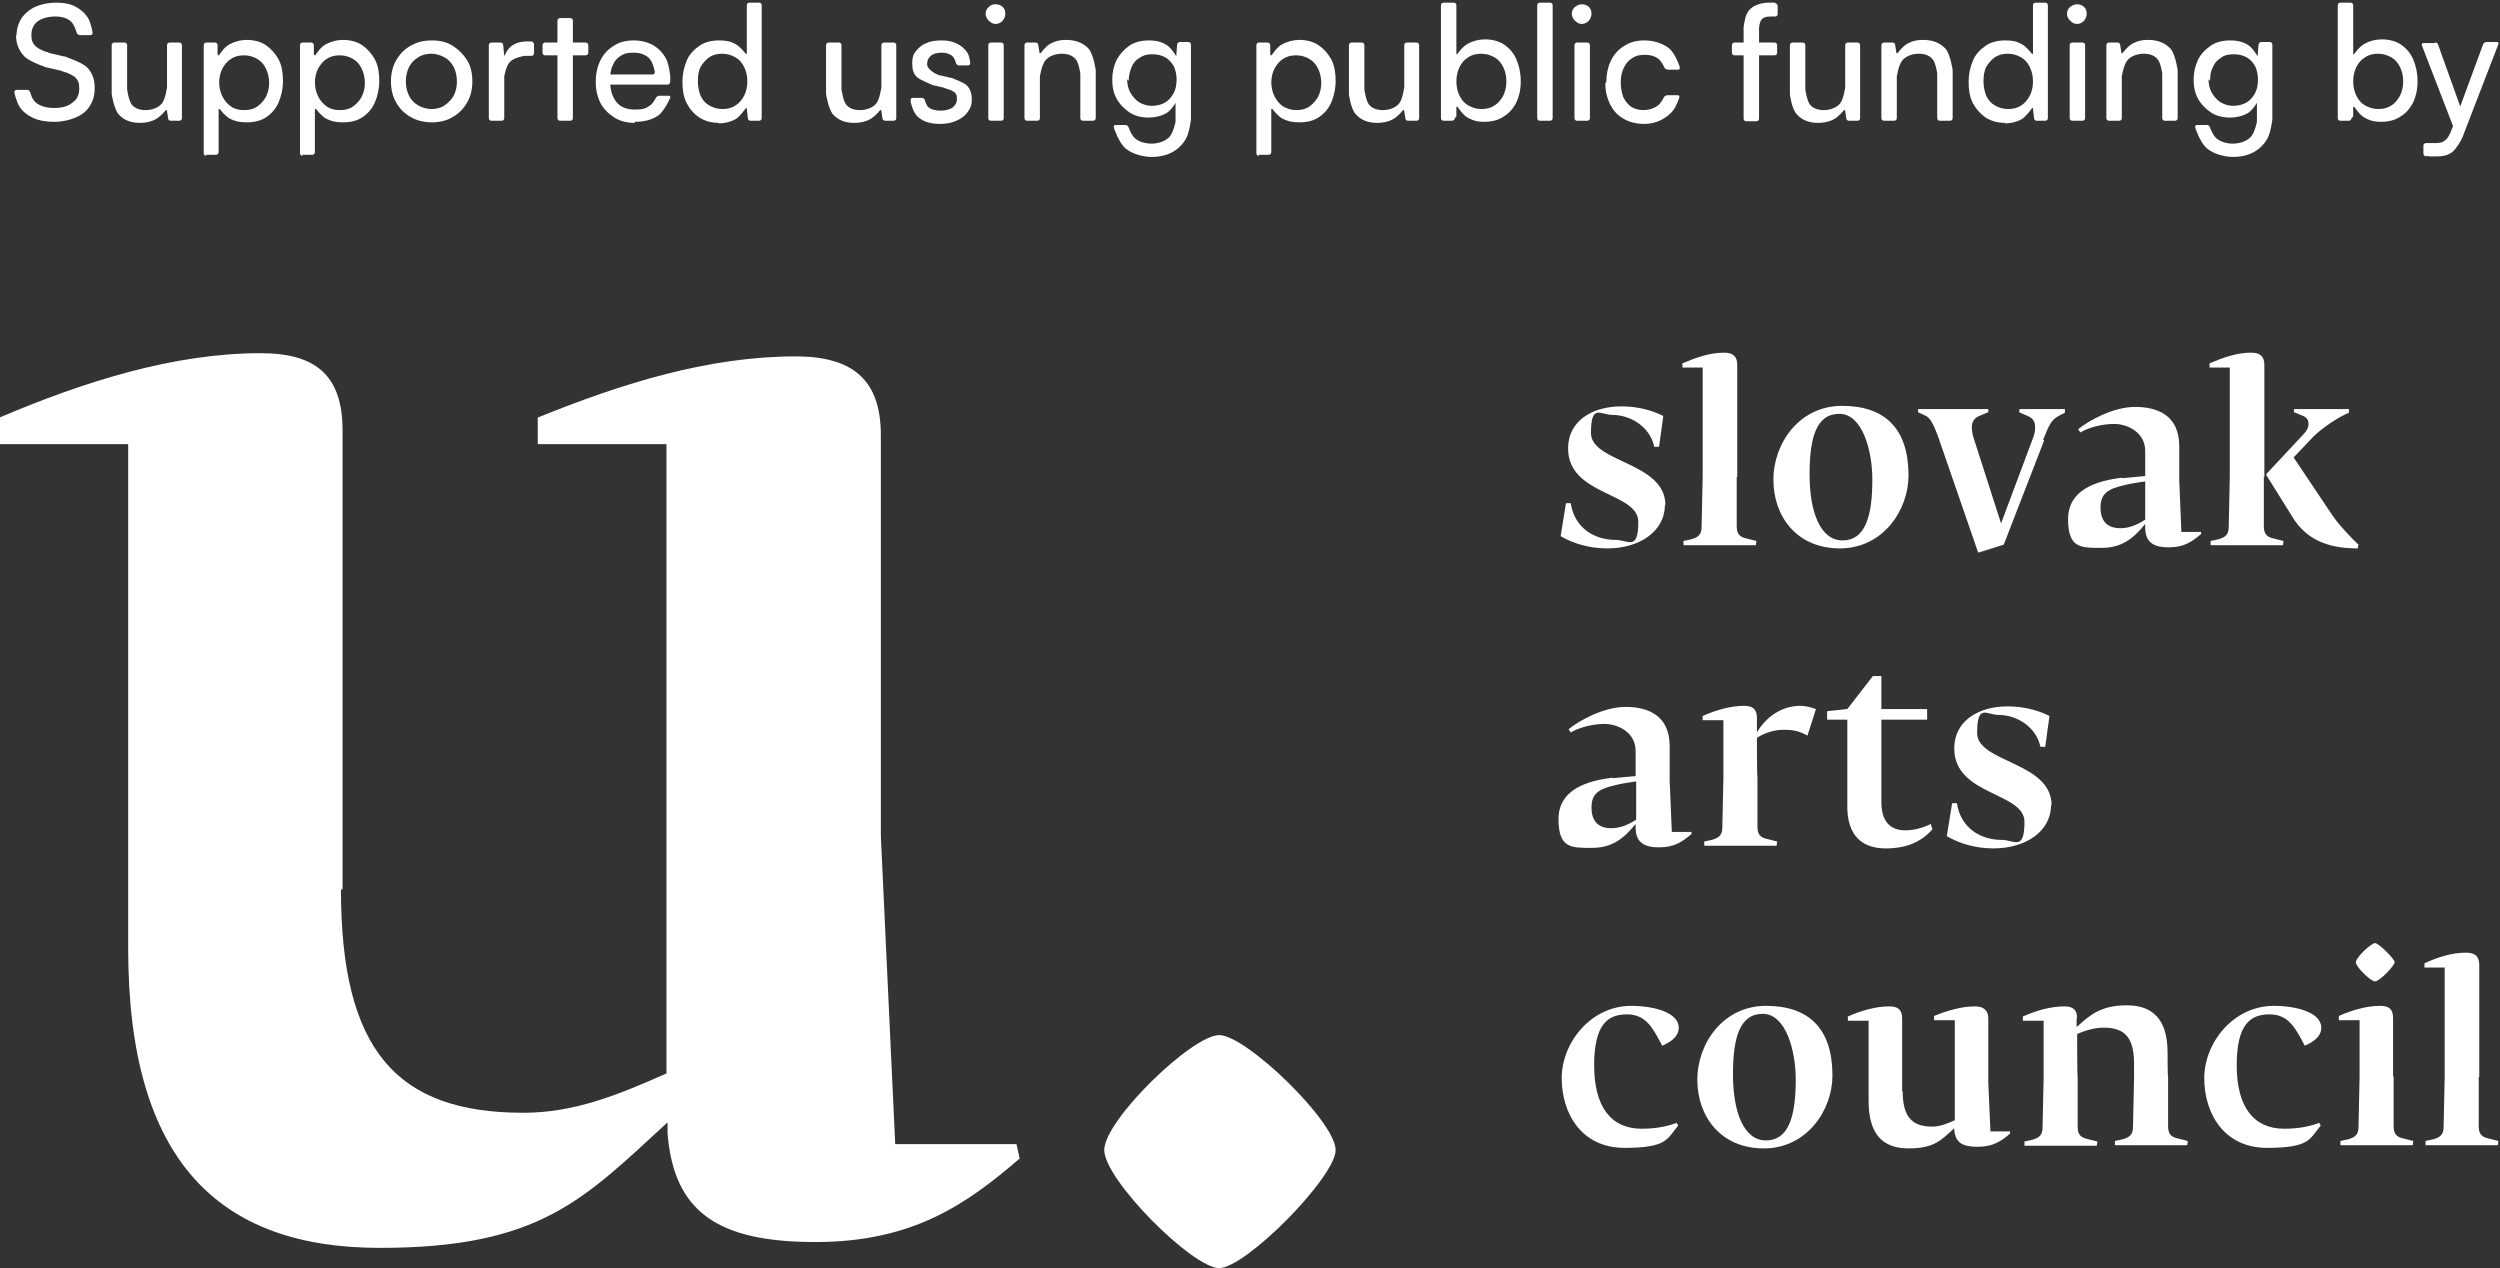
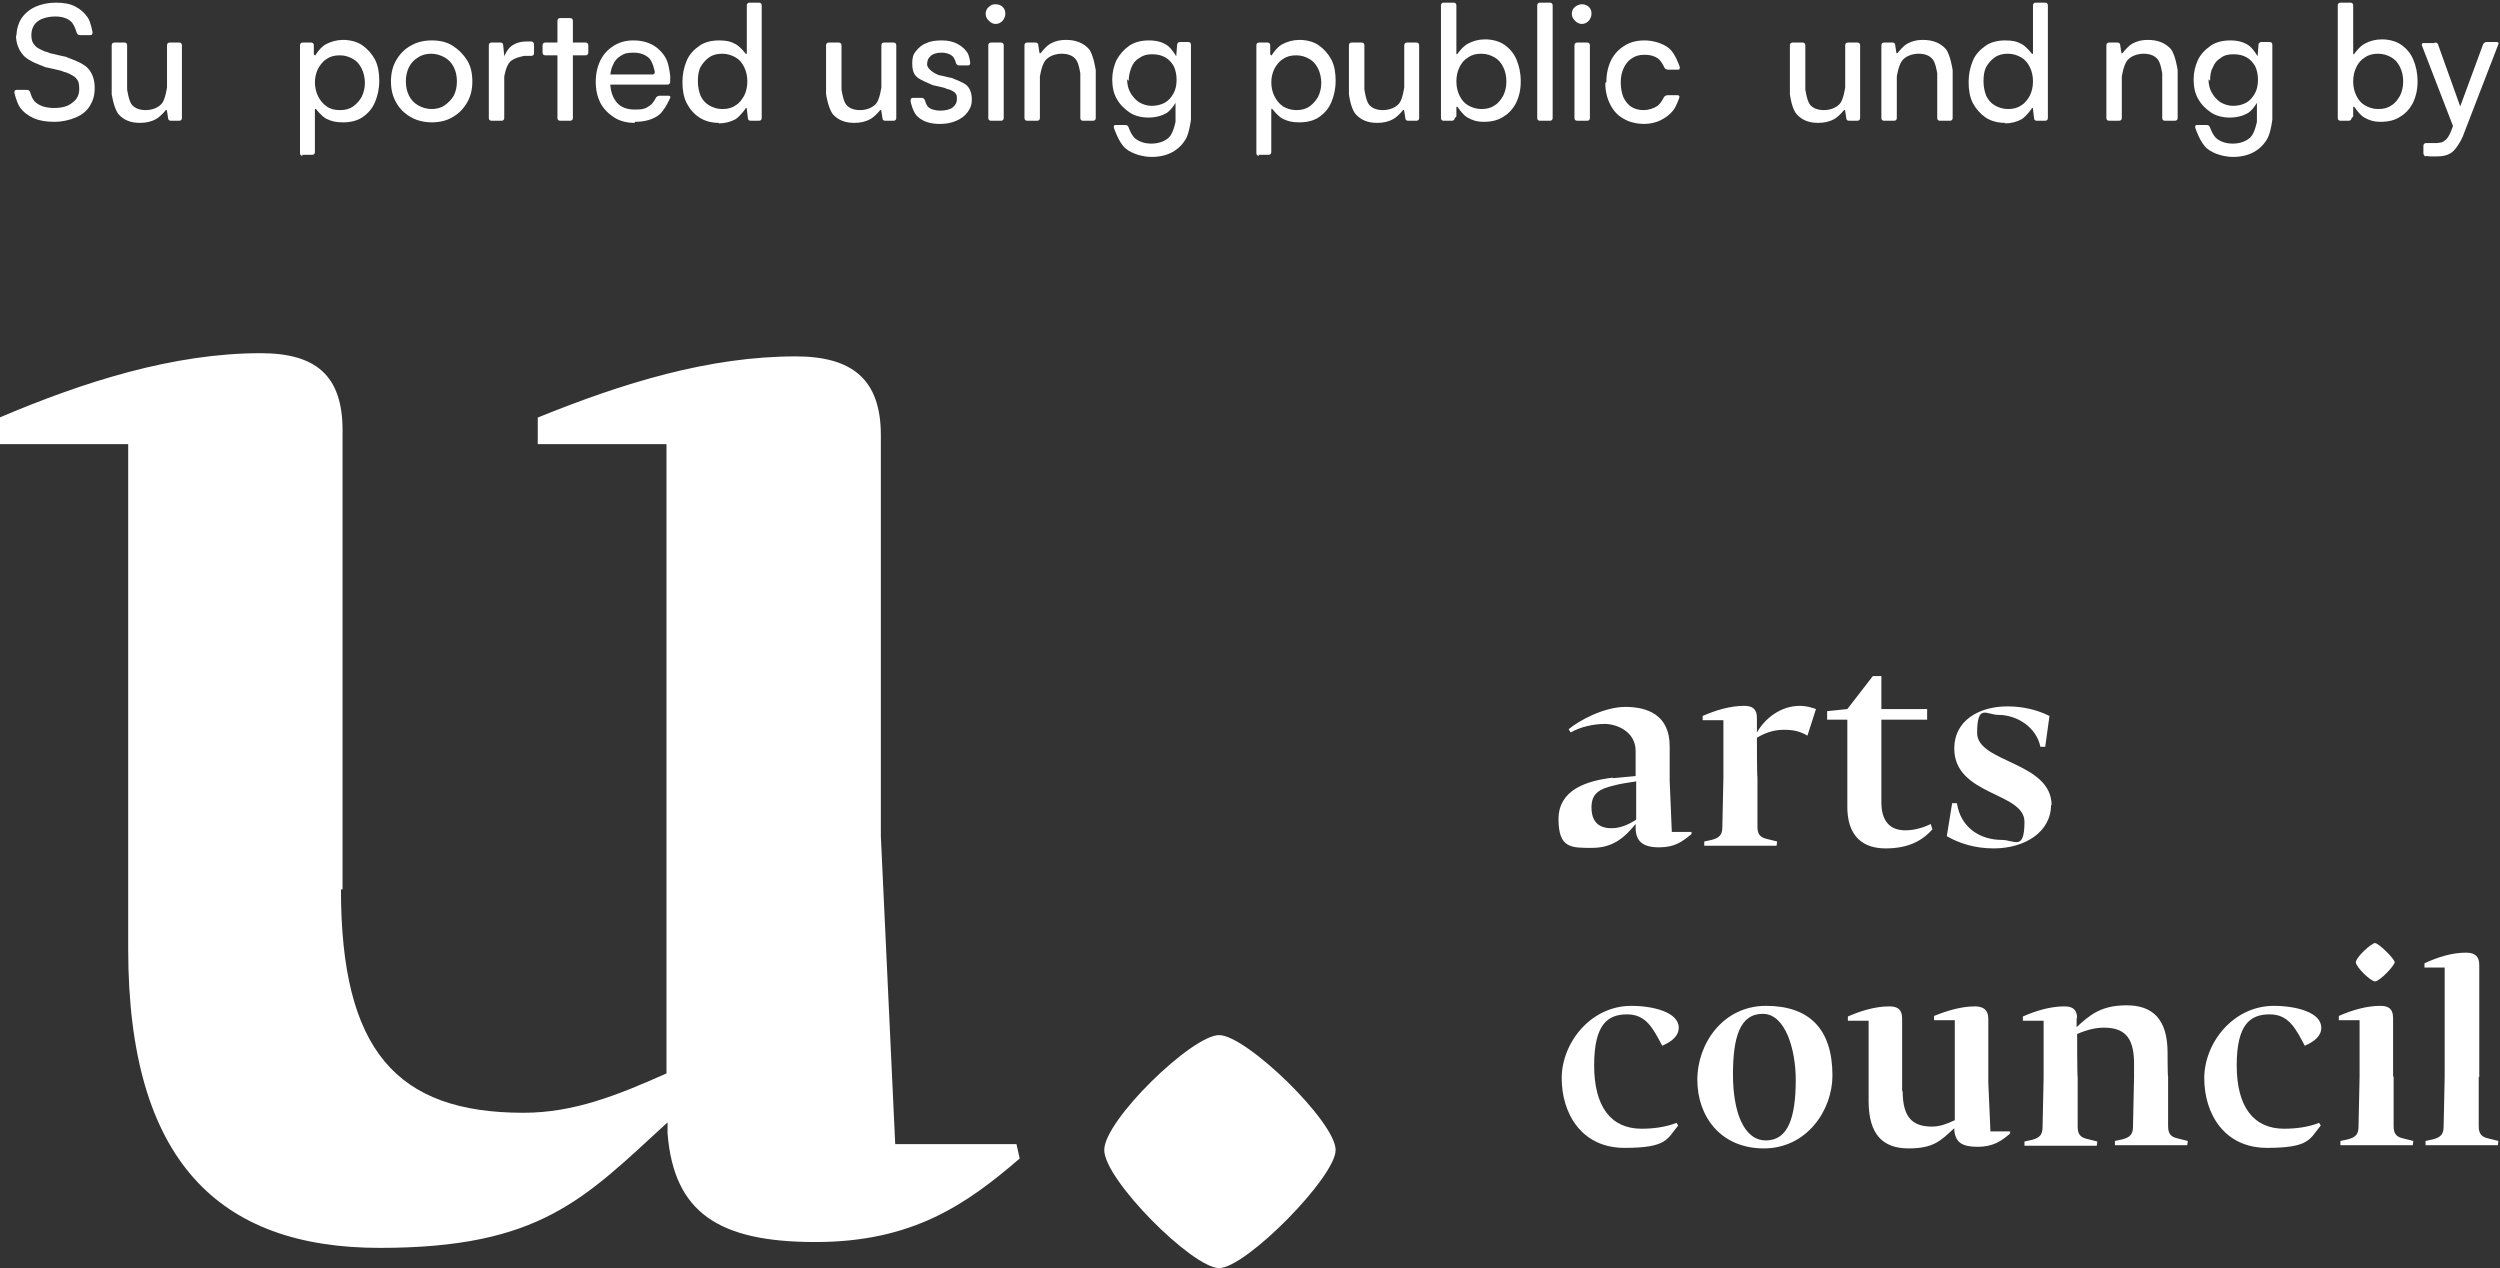
<svg xmlns="http://www.w3.org/2000/svg" id="Layer_1" data-name="Layer 1" version="1.1" viewBox="0 0 470 238.4">
  <rect x="0" y="0" width="470" height="238.4" fill="#333333" stroke="none" />
  <defs>
    <style> .cls-1 { fill: #fff; stroke-width: 0px; } </style>
  </defs>
  <path class="cls-1" d="M64.4,167.2v-86.3c0-10.3-5-14.5-15.4-14.5-16.3,0-33.1,5.3-49.1,12.1v5h24.2v94.9c0,39.9,17.1,56.2,47.3,56.2s38.4-9.2,54.1-23.6v2.1c1.2,14.8,9.5,20.4,27.8,20.4s28.4-7.1,38.4-15.7l-.6-2.7h-22.8l-2.7-57.9v-75.4c0-10.4-5.3-14.8-16-14.8-16.3,0-32.5,5-48.5,11.5v5h24.2v118.3c-9.2,4.1-17.4,7.4-26.9,7.4-23.9,0-34.3-11.8-34.3-42" />
  <path class="cls-1" d="M251.1,216.2c0-5.3-16.8-21.6-21.9-21.6s-21.6,16-21.6,21.6,16.6,22.2,21.6,22.2,21.9-17.1,21.9-22.2" />
  <path class="cls-1" d="M466.1,202.5v-21.1c0-1.6-.8-2.3-2.5-2.3-2.6,0-5.2.8-7.8,2v.8h3.8v20.6l-.2,9.3c0,1.4-.5,2-2,2.4l-1.4.3c0,.2,0,.5,0,.8h13.6c0-.2.1-.6.1-.8l-2-.5c-1.3-.3-1.7-1-1.7-2.3v-9.3c-.1,0-.1,0-.1,0ZM446.5,184.5c.9,0,3.7-3,3.7-3.6s-3-3.6-3.7-3.6-3.6,2.7-3.6,3.6,2.8,3.6,3.6,3.6M449.9,202.5v-11.1c0-1.7-.8-2.3-2.4-2.3-2.6,0-5.3.8-7.8,1.9v.8h3.9v10.7l-.2,9.3c0,1.4-.5,2-2,2.4l-1.4.3c0,.2,0,.5,0,.8h13.6c0-.2.1-.6.1-.8l-2-.5c-1.3-.3-1.7-1-1.7-2.3v-9.3c-.1,0-.1,0-.1,0ZM436.4,193.2c0-2.9-4.8-4.1-8.9-4.1-7.7,0-13.1,7-13.1,13.6s3.7,13.1,11.8,13.1,8-1.7,10.1-4.2l-.3-.5c-2.1.8-4.3,1.1-6.6,1.1-5.7,0-8.9-4.1-8.9-11.9s2.6-9.6,6.2-9.6,4.9,2.7,6.6,5.9c1.8-.8,3.1-1.8,3.1-3.4M390.5,191.5c0-1.7-.8-2.3-2.4-2.3-2.6,0-5.3.8-7.8,1.9v.8h3.9v10.7l-.2,9.3c0,1.4-.5,2-2,2.4l-1.4.3c0,.2,0,.5,0,.8h13.6c0-.2.1-.6.1-.8l-2-.5c-1.3-.3-1.7-1-1.7-2.3v-9.3c-.1,0-.1-8.1-.1-8.1,1.8-.8,3.5-1.2,5-1.2,3.8,0,5.6,1.7,5.7,6.4v2.9l-.2,9.3c0,1.4-.5,2-2,2.4l-1.4.3c0,.2,0,.5,0,.8h13.6c0-.2.1-.6.1-.8l-2-.5c-1.3-.3-1.7-1-1.7-2.3v-9.3c-.1,0-.1-4.5-.1-4.5,0-6.4-2.9-8.9-7.7-8.9s-6.9,1.8-9.4,4.1v-1.8h0ZM357.6,205.2v-13.7c0-1.7-.8-2.3-2.4-2.3-2.6,0-5.3.8-7.8,1.9v.8h3.9v15.1c0,6.3,2.7,8.9,7.5,8.9s6.1-1.5,8.6-3.8v.3c.2,2.4,1.5,3.2,4.4,3.2s4.5-1.1,6.1-2.5v-.4h-3.7l-.4-9.2v-12c0-1.6-.9-2.3-2.5-2.3-2.6,0-5.2.8-7.7,1.8v.8h3.9v18.8c-1.5.7-2.8,1.2-4.3,1.2-3.8,0-5.5-1.9-5.5-6.7M337.6,203c0,7-1.4,11.4-5.6,11.4s-6.2-5.4-6.2-12.4,1.3-11.4,5.6-11.4,6.2,6.8,6.2,12.4M344.5,202.2c0-8.9-4.5-13.1-12.5-13.1s-12.9,7-12.9,13.9,4.4,12.9,12.5,12.9,12.9-7.2,12.9-13.7M315.6,193.2c0-2.9-4.8-4.1-8.9-4.1-7.7,0-13.1,7-13.1,13.6s3.7,13.1,11.8,13.1,8-1.7,10.1-4.2l-.3-.5c-2.1.8-4.3,1.1-6.6,1.1-5.7,0-8.9-4.1-8.9-11.9s2.6-9.6,6.2-9.6,4.9,2.7,6.6,5.9c1.8-.8,3.1-1.8,3.1-3.4" />
  <path class="cls-1" d="M385.7,151.4c0-8.2-14-8-14-13.6s1.8-3.4,4-3.4c3.4,0,7.1,2.2,7.9,6h.9c0,0,.8-5.8.8-5.8-2.4-1.2-5.1-1.8-7.9-1.8-5.4,0-10,2.7-10,7.9,0,8.9,13.2,8.2,13.2,13.8s-1.9,3.4-4.3,3.4c-3.9,0-7.7-2.2-8.4-6.9h-.9c0,0-1,6.2-1,6.2,2.4,1.4,5.4,2.3,8.8,2.3,5.9,0,10.8-3.1,10.8-8.2M363,154.9c-1.4.7-3.1,1.2-4.8,1.2-2.4,0-4.4-1.2-4.5-5v-4.8s0-11,0-11h8.6v-2h-8.6v-6.2h-1.6l-4.8,6.2-3.8.4v1.6h3.8v15.8c-.2,6.5,3.3,8.4,7.2,8.4s6.7-1.2,8.8-3.6l-.3-.9h0ZM324,135.5v10.7l-.2,9.3c0,1.4-.5,2-2,2.4l-1.4.3c0,.2,0,.5,0,.8h13.6c0-.2.1-.6.1-.8l-2-.5c-1.3-.3-1.7-1-1.7-2.3v-9.3c-.1,0-.1-7.4-.1-7.4,1.3-.8,3-1.5,5-1.5s3.1.3,4.5,1.1l1.6-5c-.9-.3-1.8-.6-3-.6-3.7,0-6.6,2.4-8.1,5v-2.7c0-1.7-.8-2.3-2.4-2.3-2.6,0-5.3.8-7.8,1.9v.8h3.9,0ZM302.9,155.7c-2.3,0-3.7-1.2-3.7-3.9s1.5-3.5,4.5-4.2c1.1-.3,2.7-.5,3.9-.7v7.2c-1.7,1.1-3.2,1.6-4.6,1.6M303.2,146.2c-5,.6-10.2,2.3-10.2,7.8s2.4,5.4,6.3,5.4,6.1-1.9,8.2-4.5v.7c0,2.6,1.4,3.7,4.4,3.7s4.4-1.1,6.1-2.5v-.4h-3.7l-.4-9.6v-6.5c0-5.9-4.2-7.4-8.3-7.4s-8.8,2.6-10.7,4.2l.4.6c1.7-1,4.2-1.6,6.4-1.6s5.8,1.4,5.8,5.1v4.7l-4.3.4h0Z" />
-   <path class="cls-1" d="M443.5,102.5c-1.6-1.5-4-4-5.4-6.2l-6.9-10.3,3.7-3.9c1.7-1.7,4.9-3.8,6.7-4.5v-.7h-10.3c-.1.4,0,.5,0,.6l1.7.7c.7.3,1,.8,1,1.5s-.3,1.3-1,2l-7,7.5,4.8,7.7c3,5.2,7.9,6.2,12.5,6.2v-.6c.1,0,.1,0,.1,0ZM425.7,89.7v-21.1c0-1.6-.8-2.3-2.5-2.3-2.6,0-5.2.9-7.8,2v.8h3.8v20.6l-.2,9.3c0,1.4-.5,2-2,2.4l-1.4.3c0,.2,0,.5,0,.8h13.6c0-.2.1-.6.1-.8l-2-.5c-1.3-.3-1.7-1-1.7-2.3v-9.3c-.1,0-.1,0-.1,0ZM398.6,99.3c-2.3,0-3.7-1.2-3.7-3.9s1.5-3.5,4.5-4.2c1.1-.3,2.7-.5,3.9-.7v7.2c-1.7,1.1-3.2,1.6-4.6,1.6M399,89.8c-5,.6-10.2,2.3-10.2,7.8s2.4,5.4,6.3,5.4,6.1-1.9,8.2-4.5v.7c0,2.6,1.4,3.7,4.4,3.7s4.4-1.1,6.1-2.5v-.4h-3.7l-.4-9.6v-6.5c0-5.9-4.2-7.4-8.3-7.4s-8.8,2.6-10.7,4.2l.4.6c1.7-1,4.2-1.6,6.4-1.6s5.8,1.4,5.8,5.1v4.7l-4.3.4h0ZM384.1,82.7c1.1-2.7,1.5-3.8,3.1-4.6l1-.5c0-.2,0-.4,0-.7h-8.5c0,.1-.1.3-.1.6l1.6.7c.9.4,1.4.9,1.4,2.1s-.2,1.5-.6,2.6l-5.8,15.5-5.3-16.5c-.1-.6-.2-1.1-.2-1.6,0-.9.4-1.7,1.4-2.1l1.7-.7c0-.1,0-.3,0-.6h-13.2c0,.2,0,.5,0,.6l1.3.6c1,.4,1.6,1.7,2.4,3.8l7.6,22,4.8-1.5,7.6-19.6h0ZM352,90.2c0,7-1.4,11.4-5.6,11.4s-6.2-5.4-6.2-12.4,1.3-11.4,5.6-11.4,6.2,6.8,6.2,12.4M358.8,89.4c0-8.9-4.5-13.1-12.5-13.1s-12.9,7-12.9,13.9,4.4,12.9,12.5,12.9,12.9-7.2,12.9-13.7M326.6,89.7v-21.1c0-1.6-.8-2.3-2.5-2.3-2.6,0-5.2.9-7.8,2v.8h3.8v20.6l-.2,9.3c0,1.4-.5,2-2,2.4l-1.4.3c0,.2,0,.5,0,.8h13.6c0-.2.1-.6.1-.8l-2-.5c-1.3-.3-1.7-1-1.7-2.3v-9.3c-.1,0-.1,0-.1,0ZM313.1,95c0-8.2-14-8-14-13.6s1.8-3.4,4-3.4c3.4,0,7.1,2.2,7.9,6h.9s.8-5.8.8-5.8c-2.4-1.2-5.1-1.8-7.9-1.8-5.4,0-10,2.7-10,7.9,0,8.9,13.2,8.2,13.2,13.8s-1.9,3.4-4.3,3.4c-3.9,0-7.7-2.2-8.4-6.9h-.9s-1,6.2-1,6.2c2.4,1.4,5.4,2.3,8.8,2.3,5.9,0,10.8-3.1,10.8-8.2" />
  <g>
    <path class="cls-1" d="M3.1,6.8c0-1.2.3-2.3.9-3.3.6-.9,1.5-1.7,2.6-2.2,1.1-.5,2.4-.8,3.9-.8s2.6.2,3.6.7c1,.5,1.8,1.2,2.4,2.1.6.9.9,2.8.9,2.8,0,.3-.1.5-.4.5h-2c-.3,0-.5-.2-.6-.5,0,0-.4-1.5-1.1-2.1-.7-.6-1.7-.9-2.9-.9s-2.5.3-3.3.9c-.8.6-1.2,1.5-1.2,2.6s.3,1.6.8,2.1c.5.5,1.8,1,1.8,1,.2,0,.7.2.9.3l2.6.6c.3,0,.7.2.9.3,0,0,2.7.9,3.6,1.9.9,1,1.3,2.2,1.3,3.7s-.3,2.4-.9,3.4-1.5,1.7-2.7,2.2c-1.2.5-2.5.8-4,.8s-2.8-.2-3.9-.7-2-1.2-2.6-2.1c-.6-.9-1-2.7-1-2.7,0-.3.1-.5.4-.5h2c.3,0,.5.2.6.5,0,0,.3,1.4,1.2,2,.8.6,1.9.9,3.3.9s2.6-.3,3.4-1c.9-.6,1.3-1.5,1.3-2.6s-.2-1.6-.7-2.1c-.5-.5-1.8-1-1.8-1-.2,0-.7-.2-.9-.3l-2.6-.6c-.3,0-.7-.2-.9-.3,0,0-2.7-.9-3.6-2-.9-1-1.4-2.3-1.4-3.9Z" />
    <path class="cls-1" d="M31.4,8.5c0-.3.2-.5.5-.5h1.8c.3,0,.5.2.5.5v13.7c0,.3-.2.5-.5.5h-1.6c-.3,0-.5-.2-.5-.5l-.2-1.3c0-.3-.2-.3-.4,0,0,0-.8,1-1.7,1.5-.9.5-1.9.7-3,.7-1.7,0-3-.5-4-1.6-.9-1.1-1.3-3.8-1.3-3.8,0-.3,0-.7,0-1v-8.2c0-.3.2-.5.5-.5h1.9c.3,0,.5.2.5.5v7.3c0,.3,0,.7,0,1,0,0,.3,2.2.9,2.9.6.7,1.5,1,2.6,1s2.3-.4,3-1.2c.7-.8,1-3.1,1-3.1,0-.3,0-.7,0-1v-6.8Z" />
-     <path class="cls-1" d="M38.8,29.3c-.3,0-.5-.2-.5-.5V8.5c0-.3.2-.5.5-.5h1.6c.3,0,.5.2.5.5v1.7c.2.3.3.3.4,0,0,0,.9-1.4,1.9-1.9,1-.5,2-.8,3.2-.8s2.6.3,3.6,1c1,.7,1.8,1.6,2.4,2.7.6,1.2.8,2.5.8,4s-.3,2.8-.8,4c-.5,1.2-1.3,2.1-2.3,2.8-1,.7-2.3,1-3.7,1s-2.2-.2-3.2-.7c-.9-.5-1.8-1.7-1.8-1.7-.2-.2-.3-.2-.3,0v8c0,.3-.2.5-.5.5h-1.9ZM41.2,15.4c0,1,.2,1.9.6,2.7.4.8.9,1.4,1.6,1.9s1.5.7,2.5.7,1.8-.2,2.5-.7c.7-.5,1.2-1.1,1.6-1.8.4-.8.6-1.7.6-2.6s-.2-1.9-.6-2.7c-.4-.8-.9-1.4-1.6-1.8-.7-.4-1.5-.7-2.5-.7s-1.8.2-2.5.7c-.7.4-1.2,1.1-1.6,1.8-.4.8-.6,1.7-.6,2.7Z" />
    <path class="cls-1" d="M56.9,29.3c-.3,0-.5-.2-.5-.5V8.5c0-.3.2-.5.5-.5h1.6c.3,0,.5.2.5.5v1.7c.2.3.3.3.4,0,0,0,.9-1.4,1.9-1.9,1-.5,2-.8,3.2-.8s2.6.3,3.6,1c1,.7,1.8,1.6,2.4,2.7.6,1.2.8,2.5.8,4s-.3,2.8-.8,4c-.5,1.2-1.3,2.1-2.3,2.8-1,.7-2.3,1-3.7,1s-2.2-.2-3.2-.7c-.9-.5-1.8-1.7-1.8-1.7-.2-.2-.3-.2-.3,0v8c0,.3-.2.5-.5.5h-1.9ZM59.2,15.4c0,1,.2,1.9.6,2.7.4.8.9,1.4,1.6,1.9s1.5.7,2.5.7,1.8-.2,2.5-.7c.7-.5,1.2-1.1,1.6-1.8.4-.8.6-1.7.6-2.6s-.2-1.9-.6-2.7c-.4-.8-.9-1.4-1.6-1.8-.7-.4-1.5-.7-2.5-.7s-1.8.2-2.5.7c-.7.4-1.2,1.1-1.6,1.8-.4.8-.6,1.7-.6,2.7Z" />
    <path class="cls-1" d="M73.5,15.3c0-1.5.3-2.8,1-4,.7-1.2,1.6-2.1,2.7-2.7,1.2-.7,2.5-1,4-1s2.8.3,3.9,1,2,1.6,2.7,2.7,1,2.5,1,4-.3,2.8-1,4c-.7,1.2-1.6,2.1-2.7,2.7-1.1.7-2.5,1-3.9,1s-2.8-.3-4-1c-1.2-.7-2.1-1.6-2.7-2.7-.7-1.2-1-2.5-1-4ZM76.3,15.3c0,1,.2,1.9.6,2.7.4.8,1,1.4,1.7,1.8.7.4,1.6.7,2.5.7s1.8-.2,2.5-.7,1.3-1.1,1.7-1.8c.4-.8.6-1.7.6-2.7s-.2-1.9-.6-2.7-1-1.4-1.7-1.8c-.7-.4-1.6-.7-2.5-.7s-1.8.2-2.5.7c-.7.4-1.3,1-1.7,1.8-.4.8-.6,1.7-.6,2.7Z" />
    <path class="cls-1" d="M99.9,7.8c.3,0,.5.3.5.6v1.6c0,.3-.2.5-.5.5h-.3c-.3,0-.7,0-1,0,0,0-1.9.3-2.7,1.1-.8.8-1.1,2.8-1.1,2.8,0,.3,0,.7,0,1v6.8c0,.3-.2.5-.5.5h-1.9c-.3,0-.5-.2-.5-.5v-13.7c0-.3.2-.5.5-.5h1.7c.3,0,.5.2.5.5l.2,2c0,.3,0,.5,0,.5s0-.2,0-.4c0,0,.5-1.3,1.3-1.9.8-.6,1.7-.9,2.9-.9s.5,0,.7,0c.2,0,.3,0,.3,0Z" />
    <path class="cls-1" d="M102,8.5c0-.3.2-.5.5-.5h7.6c.3,0,.5.2.5.5v1.4c0,.3-.2.5-.5.5h-7.6c-.3,0-.5-.2-.5-.5v-1.4ZM107.7,22.2c0,.3-.2.5-.5.5h-1.9c-.3,0-.5-.2-.5-.5V3.9c0-.3.2-.5.5-.5h1.9c.3,0,.5.2.5.5v18.4Z" />
    <path class="cls-1" d="M119.3,23.1c-1.4,0-2.7-.3-3.8-1-1.1-.7-2-1.6-2.6-2.7-.6-1.2-.9-2.5-.9-4s.3-2.9.9-4.1c.6-1.2,1.5-2.1,2.5-2.7,1.1-.7,2.3-1,3.7-1s2.6.3,3.7.9c1,.6,1.8,1.4,2.4,2.5s.8,3.3.8,3.3c0,.3,0,.7,0,1h0c0,.4-.2.6-.5.6h-11.6c-.3,0-.5-.2-.5-.5v-.9c0-.3.3-.5.5-.5h8.8c.3,0,.4-.2.4-.5,0,0-.3-1.7-1-2.5-.7-.7-1.7-1.1-3-1.1s-1.8.2-2.4.6c-.7.4-1.2,1-1.5,1.8-.4.8-.5,1.7-.5,2.8,0,1.8.4,3.1,1.2,4.1.8,1,2,1.4,3.5,1.4s2-.2,2.7-.7c.7-.4,1.2-1.5,1.2-1.5.1-.2.4-.4.7-.4h1.7c.3,0,.4.2.3.4,0,0-1,2.3-2.1,3.2-1.2.9-2.7,1.3-4.5,1.3Z" />
    <path class="cls-1" d="M135.2,23.1c-1.4,0-2.6-.3-3.7-1s-1.8-1.6-2.4-2.7c-.6-1.2-.8-2.5-.8-4s.3-2.8.8-4,1.4-2.1,2.4-2.8c1-.7,2.3-1,3.7-1s2.2.2,3.1.7c.9.5,1.8,1.7,1.8,1.7.2.2.3.2.3,0V1c0-.3.2-.5.5-.5h1.8c.3,0,.5.2.5.5v21.2c0,.3-.2.5-.5.5h-1.6c-.3,0-.5-.2-.5-.5l-.2-1.7c0-.3-.2-.3-.3,0,0,0-.9,1.3-1.8,1.9-.9.5-2,.8-3.2.8ZM135.8,20.5c1,0,1.8-.2,2.5-.7.7-.4,1.2-1.1,1.6-1.8.4-.8.6-1.7.6-2.7s-.2-1.9-.6-2.7c-.4-.8-.9-1.4-1.6-1.8-.7-.4-1.5-.7-2.5-.7s-1.8.2-2.5.7-1.2,1.1-1.6,1.8c-.4.8-.5,1.7-.5,2.7s.2,1.9.5,2.7c.4.8.9,1.4,1.6,1.8.7.4,1.5.7,2.5.7Z" />
    <path class="cls-1" d="M165.7,8.5c0-.3.2-.5.5-.5h1.8c.3,0,.5.2.5.5v13.7c0,.3-.2.5-.5.5h-1.6c-.3,0-.5-.2-.5-.5l-.2-1.3c0-.3-.2-.3-.4,0,0,0-.8,1-1.7,1.5-.9.5-1.9.7-3,.7-1.7,0-3-.5-4-1.6-.9-1.1-1.3-3.8-1.3-3.8,0-.3,0-.7,0-1v-8.2c0-.3.2-.5.5-.5h1.9c.3,0,.5.2.5.5v7.3c0,.3,0,.7,0,1,0,0,.3,2.2.9,2.9.6.7,1.5,1,2.6,1s2.3-.4,3-1.2c.7-.8,1-3.1,1-3.1,0-.3,0-.7,0-1v-6.8Z" />
    <path class="cls-1" d="M171.2,18.9c0-.3.1-.5.4-.5h1.7c.3,0,.5.2.6.5,0,0,.2.9.7,1.3.5.4,1.3.6,2.2.6s1.8-.2,2.3-.6c.5-.4.8-.9.8-1.6s-.1-.9-.4-1.2c-.3-.3-1.1-.6-1.1-.6-.2,0-.7-.2-.9-.3l-1.7-.4c-.3,0-.7-.2-.9-.3,0,0-1.8-.7-2.5-1.3s-.9-1.5-.9-2.6.2-1.7.7-2.3,1.1-1.2,2-1.5c.8-.4,1.8-.5,2.9-.5s2,.2,2.8.6c.8.4,1.4.9,1.9,1.6s.6,2,.6,2c0,.3-.1.5-.4.5h-1.7c-.3,0-.5-.2-.6-.5,0,0-.2-.9-.7-1.3-.5-.4-1.2-.6-2-.6s-1.6.2-2,.6c-.5.4-.7.9-.7,1.6,0,1,1.7,1.8,1.7,1.8.2.1.6.3.9.3l1.7.4c.3,0,.7.2.9.3,0,0,1.7.6,2.3,1.2.6.6.9,1.5.9,2.6s-.3,1.7-.8,2.4c-.5.7-1.2,1.2-2.1,1.6-.9.4-1.9.6-3.1.6-1.7,0-3.1-.4-4.1-1.3-1-.8-1.4-2.9-1.4-2.9Z" />
    <path class="cls-1" d="M187.2,4.5c-.5,0-.9-.2-1.3-.6-.4-.4-.6-.8-.6-1.3s.2-1,.6-1.3c.4-.4.8-.5,1.3-.5s1,.2,1.3.5c.4.4.5.8.5,1.3s-.2.9-.5,1.3c-.4.4-.8.6-1.3.6ZM186.3,22.7c-.3,0-.5-.2-.5-.5v-13.7c0-.3.2-.5.5-.5h1.9c.3,0,.5.2.5.5v13.7c0,.3-.2.5-.5.5h-1.9Z" />
    <path class="cls-1" d="M195.5,22.2c0,.3-.2.5-.5.5h-1.9c-.3,0-.5-.2-.5-.5v-13.7c0-.3.2-.5.5-.5h1.6c.3,0,.5.2.5.5l.2,1.3c0,.3.2.3.4,0,0,0,.8-1.1,1.7-1.6.9-.5,1.8-.7,2.9-.7,1.9,0,3.3.6,4.3,1.7.9,1.1,1.3,4,1.3,4,0,.3,0,.7,0,1v8c0,.3-.2.5-.5.5h-1.9c-.3,0-.5-.2-.5-.5v-7.4c0-.3,0-.7,0-1,0,0-.3-2.1-.9-2.7-.6-.7-1.5-1-2.6-1s-2.4.4-3.1,1.3c-.7.9-1,3-1,3,0,.3,0,.7,0,1v6.8Z" />
    <path class="cls-1" d="M209.1,15c0-1.4.3-2.6.8-3.7.6-1.1,1.4-2,2.4-2.7,1-.7,2.3-1,3.7-1s2.5.3,3.4.9,1.8,2.2,1.8,2.2c.1.2.1.5,0,.6s-.2,0-.1-.3l.2-2.6c0-.3.3-.5.5-.5h1.6c.3,0,.5.2.5.5v13.1c0,.3,0,.7,0,1,0,0-.3,2.4-.9,3.5s-1.5,2-2.6,2.6c-1.1.6-2.4.9-3.9.9s-3.6-.5-4.9-1.6c-1.3-1.1-2.2-3.9-2.2-3.9,0-.3,0-.5.3-.5h1.9c.3,0,.5.2.6.5,0,0,.5,1.5,1.3,2.1.8.6,1.8.9,3,.9s2.5-.4,3.3-1.2c.8-.8,1.2-2.9,1.2-2.9,0-.3,0-.7,0-1v-3.2c0-.3,0-.4.2-.3s0,.4,0,.6c0,0-.8,1.5-1.8,2.2-1,.6-2.2.9-3.5.9s-2.6-.3-3.6-1c-1-.7-1.8-1.5-2.4-2.6-.6-1.1-.8-2.3-.8-3.7ZM211.9,14.9c0,.9.2,1.8.6,2.5.4.7.9,1.3,1.6,1.8.7.4,1.5.7,2.4.7s1.8-.2,2.5-.6c.7-.4,1.2-1,1.6-1.7.4-.7.6-1.6.6-2.6s-.2-1.8-.5-2.5c-.4-.7-.9-1.3-1.6-1.7-.7-.4-1.5-.6-2.5-.6s-1.7.2-2.4.7c-.7.4-1.2,1-1.5,1.8s-.5,1.5-.5,2.5Z" />
    <path class="cls-1" d="M236.7,29.3c-.3,0-.5-.2-.5-.5V8.5c0-.3.2-.5.5-.5h1.6c.3,0,.5.2.5.5v1.7c.2.3.3.3.4,0,0,0,.9-1.4,1.9-1.9,1-.5,2-.8,3.2-.8s2.6.3,3.6,1c1,.7,1.8,1.6,2.4,2.7.6,1.2.8,2.5.8,4s-.3,2.8-.8,4c-.5,1.2-1.3,2.1-2.3,2.8-1,.7-2.3,1-3.7,1s-2.2-.2-3.2-.7c-.9-.5-1.8-1.7-1.8-1.7-.2-.2-.3-.2-.3,0v8c0,.3-.2.5-.5.5h-1.9ZM239,15.4c0,1,.2,1.9.6,2.7.4.8.9,1.4,1.6,1.9.7.4,1.5.7,2.5.7s1.8-.2,2.5-.7,1.2-1.1,1.6-1.8c.4-.8.6-1.7.6-2.6s-.2-1.9-.6-2.7c-.4-.8-.9-1.4-1.6-1.8-.7-.4-1.5-.7-2.5-.7s-1.8.2-2.5.7c-.7.4-1.2,1.1-1.6,1.8-.4.8-.6,1.7-.6,2.7Z" />
    <path class="cls-1" d="M264,8.5c0-.3.2-.5.5-.5h1.8c.3,0,.5.2.5.5v13.7c0,.3-.2.5-.5.5h-1.6c-.3,0-.5-.2-.5-.5l-.2-1.3c0-.3-.2-.3-.4,0,0,0-.8,1-1.7,1.5-.9.5-1.9.7-3,.7-1.7,0-3-.5-4-1.6s-1.3-3.8-1.3-3.8c0-.3,0-.7,0-1v-8.2c0-.3.2-.5.5-.5h1.9c.3,0,.5.2.5.5v7.3c0,.3,0,.7,0,1,0,0,.3,2.2.9,2.9.6.7,1.5,1,2.6,1s2.3-.4,3-1.2,1-3.1,1-3.1c0-.3,0-.7,0-1v-6.8Z" />
    <path class="cls-1" d="M273.5,22.2c0,.3-.3.5-.5.5h-1.6c-.3,0-.5-.2-.5-.5V1c0-.3.2-.5.5-.5h1.9c.3,0,.5.2.5.5v9c0,.3.1.3.3,0,0,0,.9-1.3,1.9-1.8.9-.5,2-.8,3.2-.8s2.6.3,3.6,1c1,.7,1.8,1.6,2.3,2.8.5,1.2.8,2.5.8,4.1s-.3,2.8-.8,3.9c-.6,1.2-1.4,2.1-2.4,2.7-1,.7-2.3,1-3.7,1s-2.2-.3-3.1-.8c-.9-.5-1.8-1.9-1.8-1.9-.1-.2-.3-.2-.3,0v1.7ZM273.8,15.3c0,1,.2,1.9.6,2.7.4.8.9,1.4,1.6,1.8.7.4,1.5.7,2.5.7s1.8-.2,2.5-.7c.7-.4,1.2-1.1,1.6-1.8.4-.8.6-1.7.6-2.7s-.2-1.9-.6-2.7c-.4-.8-.9-1.4-1.6-1.8s-1.5-.7-2.5-.7-1.8.2-2.5.7c-.7.4-1.2,1-1.6,1.8s-.6,1.7-.6,2.7Z" />
    <path class="cls-1" d="M291.9,22.2c0,.3-.2.5-.5.5h-1.9c-.3,0-.5-.2-.5-.5V1c0-.3.2-.5.5-.5h1.9c.3,0,.5.2.5.5v21.2Z" />
    <path class="cls-1" d="M297.4,4.5c-.5,0-.9-.2-1.3-.6-.4-.4-.6-.8-.6-1.3s.2-1,.6-1.3.8-.5,1.3-.5,1,.2,1.3.5c.4.4.5.8.5,1.3s-.2.9-.5,1.3c-.4.4-.8.6-1.3.6ZM296.5,22.7c-.3,0-.5-.2-.5-.5v-13.7c0-.3.2-.5.5-.5h1.9c.3,0,.5.2.5.5v13.7c0,.3-.2.5-.5.5h-1.9Z" />
    <path class="cls-1" d="M302,15.4c0-1.5.3-2.9.9-4.1.6-1.2,1.5-2.1,2.5-2.7,1.1-.7,2.3-1,3.8-1s3.4.5,4.6,1.5c1.2,1,2,3.5,2,3.5,0,.3,0,.5-.3.5h-1.9c-.3,0-.6-.2-.7-.4,0,0-.5-1.2-1.2-1.7-.7-.5-1.5-.7-2.5-.7s-1.7.2-2.3.6c-.7.4-1.2,1-1.6,1.8-.4.8-.6,1.7-.6,2.8s.2,2,.5,2.8c.4.8.9,1.4,1.5,1.8.7.4,1.4.6,2.3.6s1.9-.3,2.6-.8c.7-.5,1.2-1.6,1.2-1.6.1-.2.4-.4.7-.4h1.9c.3,0,.4.2.3.5,0,0-.5,1.5-1.1,2.3-.6.8-1.4,1.4-2.4,1.9s-2.1.7-3.2.7-2.7-.3-3.8-1c-1.1-.6-1.9-1.5-2.5-2.7-.6-1.2-.9-2.5-.9-4Z" />
-     <path class="cls-1" d="M325.6,8.5c0-.3.2-.5.5-.5h7.5c.3,0,.5.2.5.5v1.4c0,.3-.2.5-.5.5h-7.5c-.3,0-.5-.2-.5-.5v-1.4ZM333.7.6c.3,0,.5.3.5.5v1.5c0,.3-.2.5-.4.5h-.9c-.9,0-1.5.2-1.8.7-.3.4-.4,1.4-.4,1.4,0,.3,0,.7,0,1v16.1c0,.3-.2.5-.5.5h-1.9c-.3,0-.5-.2-.5-.5V6.1c0-.3,0-.7,0-1,0,0,.2-1.7.6-2.5.4-.8,1-1.3,1.7-1.6.7-.3,1.5-.5,2.4-.5s.6,0,.9,0,.4,0,.4,0Z" />
    <path class="cls-1" d="M346.9,8.5c0-.3.2-.5.5-.5h1.8c.3,0,.5.2.5.5v13.7c0,.3-.2.5-.5.5h-1.6c-.3,0-.5-.2-.5-.5l-.2-1.3c0-.3-.2-.3-.4,0,0,0-.8,1-1.7,1.5-.9.5-1.9.7-3,.7-1.7,0-3-.5-4-1.6s-1.3-3.8-1.3-3.8c0-.3,0-.7,0-1v-8.2c0-.3.2-.5.5-.5h1.9c.3,0,.5.2.5.5v7.3c0,.3,0,.7,0,1,0,0,.3,2.2.9,2.9.6.7,1.5,1,2.6,1s2.3-.4,3-1.2,1-3.1,1-3.1c0-.3,0-.7,0-1v-6.8Z" />
    <path class="cls-1" d="M356.6,22.2c0,.3-.2.5-.5.5h-1.9c-.3,0-.5-.2-.5-.5v-13.7c0-.3.2-.5.5-.5h1.6c.3,0,.5.2.5.5l.2,1.3c0,.3.2.3.4,0,0,0,.8-1.1,1.7-1.6.9-.5,1.8-.7,2.9-.7,1.9,0,3.3.6,4.3,1.7.9,1.1,1.3,4,1.3,4,0,.3,0,.7,0,1v8c0,.3-.2.5-.5.5h-1.9c-.3,0-.5-.2-.5-.5v-7.4c0-.3,0-.7,0-1,0,0-.3-2.1-.9-2.7-.6-.7-1.5-1-2.6-1s-2.4.4-3.1,1.3c-.7.9-1,3-1,3,0,.3,0,.7,0,1v6.8Z" />
    <path class="cls-1" d="M377,23.1c-1.4,0-2.6-.3-3.7-1-1-.7-1.8-1.6-2.4-2.7-.6-1.2-.8-2.5-.8-4s.3-2.8.8-4,1.4-2.1,2.4-2.8c1-.7,2.3-1,3.7-1s2.2.2,3.1.7c.9.5,1.8,1.7,1.8,1.7.2.2.3.2.3,0V1c0-.3.2-.5.5-.5h1.8c.3,0,.5.2.5.5v21.2c0,.3-.2.5-.5.5h-1.6c-.3,0-.5-.2-.5-.5l-.2-1.7c0-.3-.2-.3-.3,0,0,0-.9,1.3-1.8,1.9-.9.5-2,.8-3.2.8ZM377.5,20.5c1,0,1.8-.2,2.5-.7.7-.4,1.2-1.1,1.6-1.8.4-.8.6-1.7.6-2.7s-.2-1.9-.6-2.7-.9-1.4-1.6-1.8c-.7-.4-1.5-.7-2.5-.7s-1.8.2-2.5.7c-.7.5-1.2,1.1-1.6,1.8-.4.8-.5,1.7-.5,2.7s.2,1.9.5,2.7c.4.8.9,1.4,1.6,1.8.7.4,1.5.7,2.5.7Z" />
-     <path class="cls-1" d="M390.5,4.5c-.5,0-.9-.2-1.3-.6-.4-.4-.6-.8-.6-1.3s.2-1,.6-1.3.8-.5,1.3-.5,1,.2,1.3.5c.4.4.5.8.5,1.3s-.2.9-.5,1.3c-.4.4-.8.6-1.3.6ZM389.6,22.7c-.3,0-.5-.2-.5-.5v-13.7c0-.3.2-.5.5-.5h1.9c.3,0,.5.2.5.5v13.7c0,.3-.2.5-.5.5h-1.9Z" />
    <path class="cls-1" d="M398.9,22.2c0,.3-.2.5-.5.5h-1.9c-.3,0-.5-.2-.5-.5v-13.7c0-.3.2-.5.5-.5h1.6c.3,0,.5.2.5.5l.2,1.3c0,.3.2.3.4,0,0,0,.8-1.1,1.7-1.6.9-.5,1.8-.7,2.9-.7,1.9,0,3.3.6,4.3,1.7.9,1.1,1.3,4,1.3,4,0,.3,0,.7,0,1v8c0,.3-.2.5-.5.5h-1.9c-.3,0-.5-.2-.5-.5v-7.4c0-.3,0-.7,0-1,0,0-.3-2.1-.9-2.7-.6-.7-1.5-1-2.6-1s-2.4.4-3.1,1.3c-.7.9-1,3-1,3,0,.3,0,.7,0,1v6.8Z" />
    <path class="cls-1" d="M412.4,15c0-1.4.3-2.6.8-3.7s1.4-2,2.4-2.7c1-.7,2.3-1,3.7-1s2.5.3,3.4.9c.9.6,1.8,2.2,1.8,2.2.1.2.1.5,0,.6s-.2,0-.1-.3l.2-2.6c0-.3.3-.5.5-.5h1.6c.3,0,.5.2.5.5v13.1c0,.3,0,.7,0,1,0,0-.3,2.4-.9,3.5s-1.5,2-2.6,2.6c-1.1.6-2.4.9-3.9.9s-3.6-.5-4.9-1.6c-1.3-1.1-2.2-3.9-2.2-3.9,0-.3,0-.5.3-.5h1.9c.3,0,.5.2.6.5,0,0,.5,1.5,1.3,2.1s1.8.9,3,.9,2.5-.4,3.3-1.2c.8-.8,1.2-2.9,1.2-2.9,0-.3,0-.7,0-1v-3.2c0-.3,0-.4.2-.3s0,.4,0,.6c0,0-.8,1.5-1.8,2.2-1,.6-2.2.9-3.5.9s-2.6-.3-3.6-1c-1-.7-1.8-1.5-2.4-2.6-.6-1.1-.8-2.3-.8-3.7ZM415.2,14.9c0,.9.2,1.8.6,2.5.4.7.9,1.3,1.6,1.8.7.4,1.5.7,2.4.7s1.8-.2,2.5-.6c.7-.4,1.2-1,1.6-1.7.4-.7.6-1.6.6-2.6s-.2-1.8-.5-2.5c-.4-.7-.9-1.3-1.6-1.7-.7-.4-1.5-.6-2.5-.6s-1.8.2-2.4.7c-.7.4-1.2,1-1.5,1.8-.4.7-.5,1.5-.5,2.5Z" />
    <path class="cls-1" d="M442.1,22.2c0,.3-.3.5-.5.5h-1.6c-.3,0-.5-.2-.5-.5V1c0-.3.2-.5.5-.5h1.9c.3,0,.5.2.5.5v9c0,.3.1.3.3,0,0,0,.9-1.3,1.9-1.8.9-.5,2-.8,3.2-.8s2.6.3,3.6,1c1,.7,1.8,1.6,2.3,2.8.5,1.2.8,2.5.8,4.1s-.3,2.8-.8,3.9c-.6,1.2-1.4,2.1-2.4,2.7-1,.7-2.3,1-3.7,1s-2.2-.3-3.1-.8c-.9-.5-1.8-1.9-1.8-1.9-.1-.2-.3-.2-.3,0v1.7ZM442.4,15.3c0,1,.2,1.9.6,2.7.4.8.9,1.4,1.6,1.8.7.4,1.5.7,2.5.7s1.8-.2,2.5-.7c.7-.4,1.2-1.1,1.6-1.8.4-.8.6-1.7.6-2.7s-.2-1.9-.6-2.7c-.4-.8-.9-1.4-1.6-1.8s-1.5-.7-2.5-.7-1.8.2-2.5.7c-.7.4-1.2,1-1.6,1.8s-.6,1.7-.6,2.7Z" />
    <path class="cls-1" d="M457.8,8c.3,0,.6.2.6.5l4.8,13.4c0,.2,0,.6-.1.8l-1.2,1.6c-.2.2-.4.2-.5,0l-6.1-15.8c0-.2,0-.4.3-.4h2ZM456.1,29.4c-.3,0-.5-.3-.5-.6v-1.4c0-.3.2-.5.5-.5h.9c.3,0,.7,0,1,0,0,0,.4,0,.8-.1.4,0,.7-.3,1.1-.6.3-.3.6-.9.6-.9.1-.2.3-.6.4-.9l5.9-16c0-.2.4-.5.6-.5h2c.3,0,.4.2.3.4l-6.6,17.1c0,.2-.3.6-.4.9,0,0-.9,1.7-1.7,2.3-.8.6-1.7.8-2.8.8s-.9,0-1.3,0c-.4,0-.7-.1-.7-.1Z" />
  </g>
</svg>